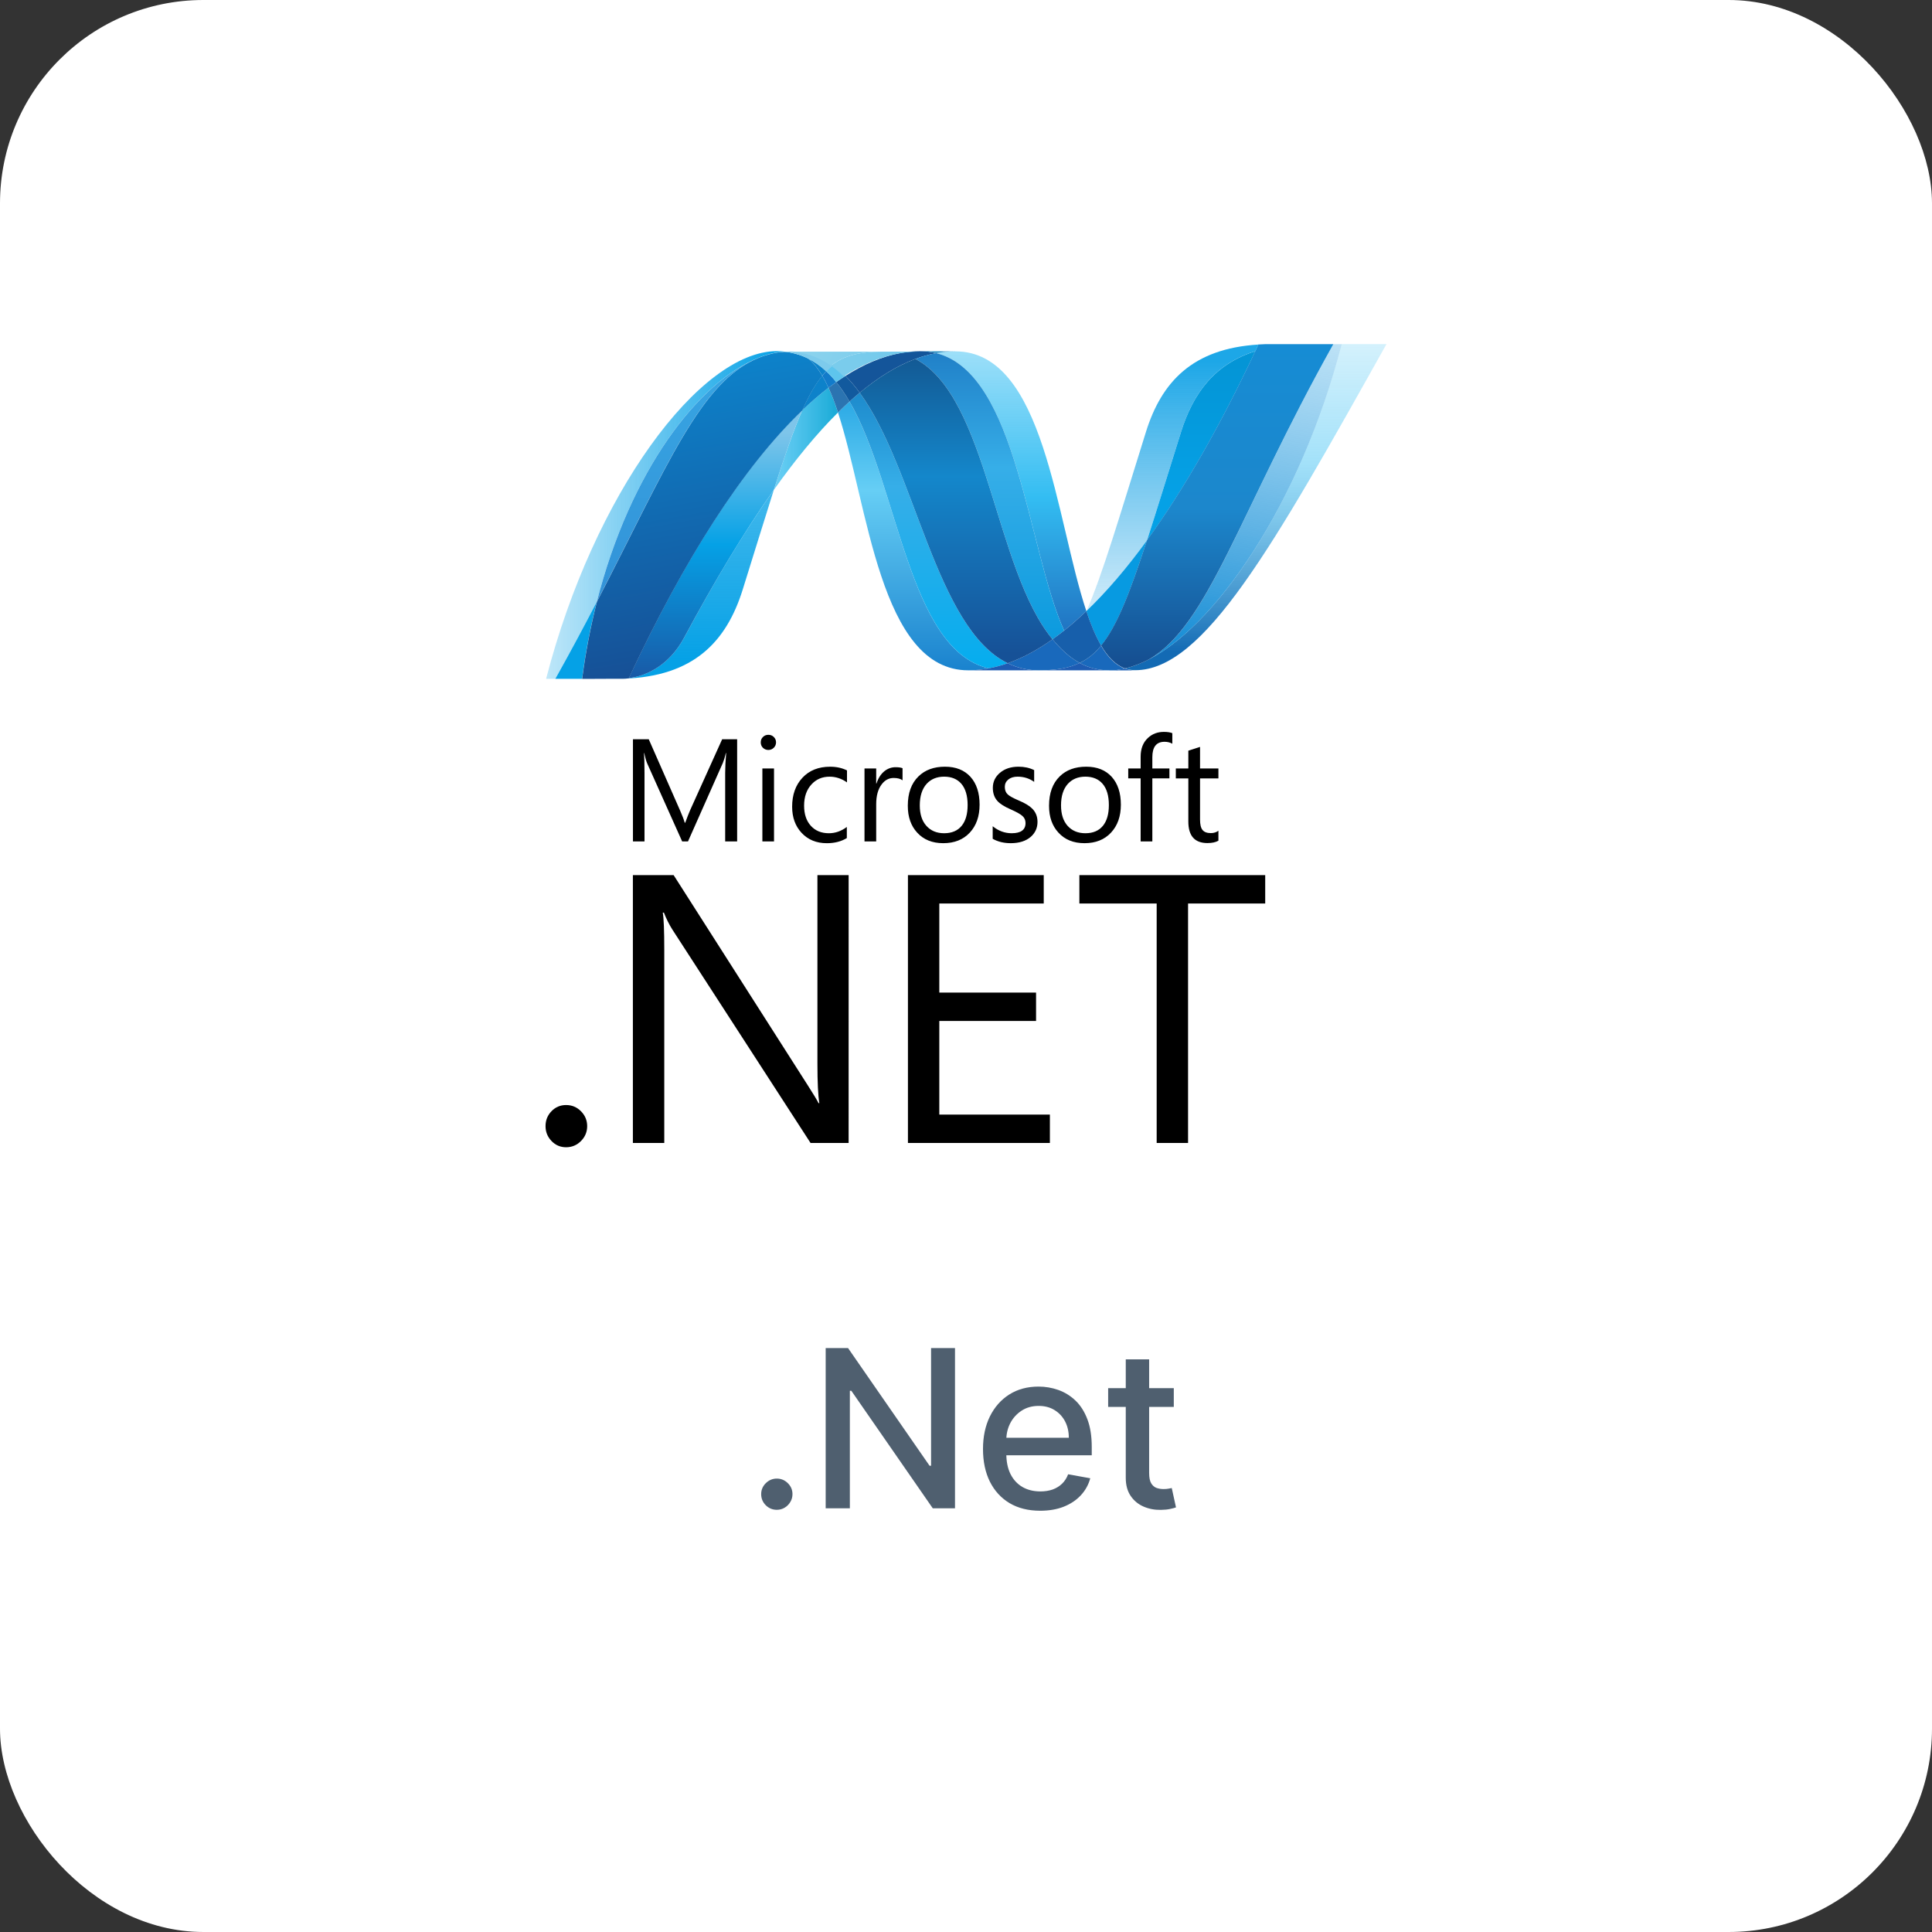
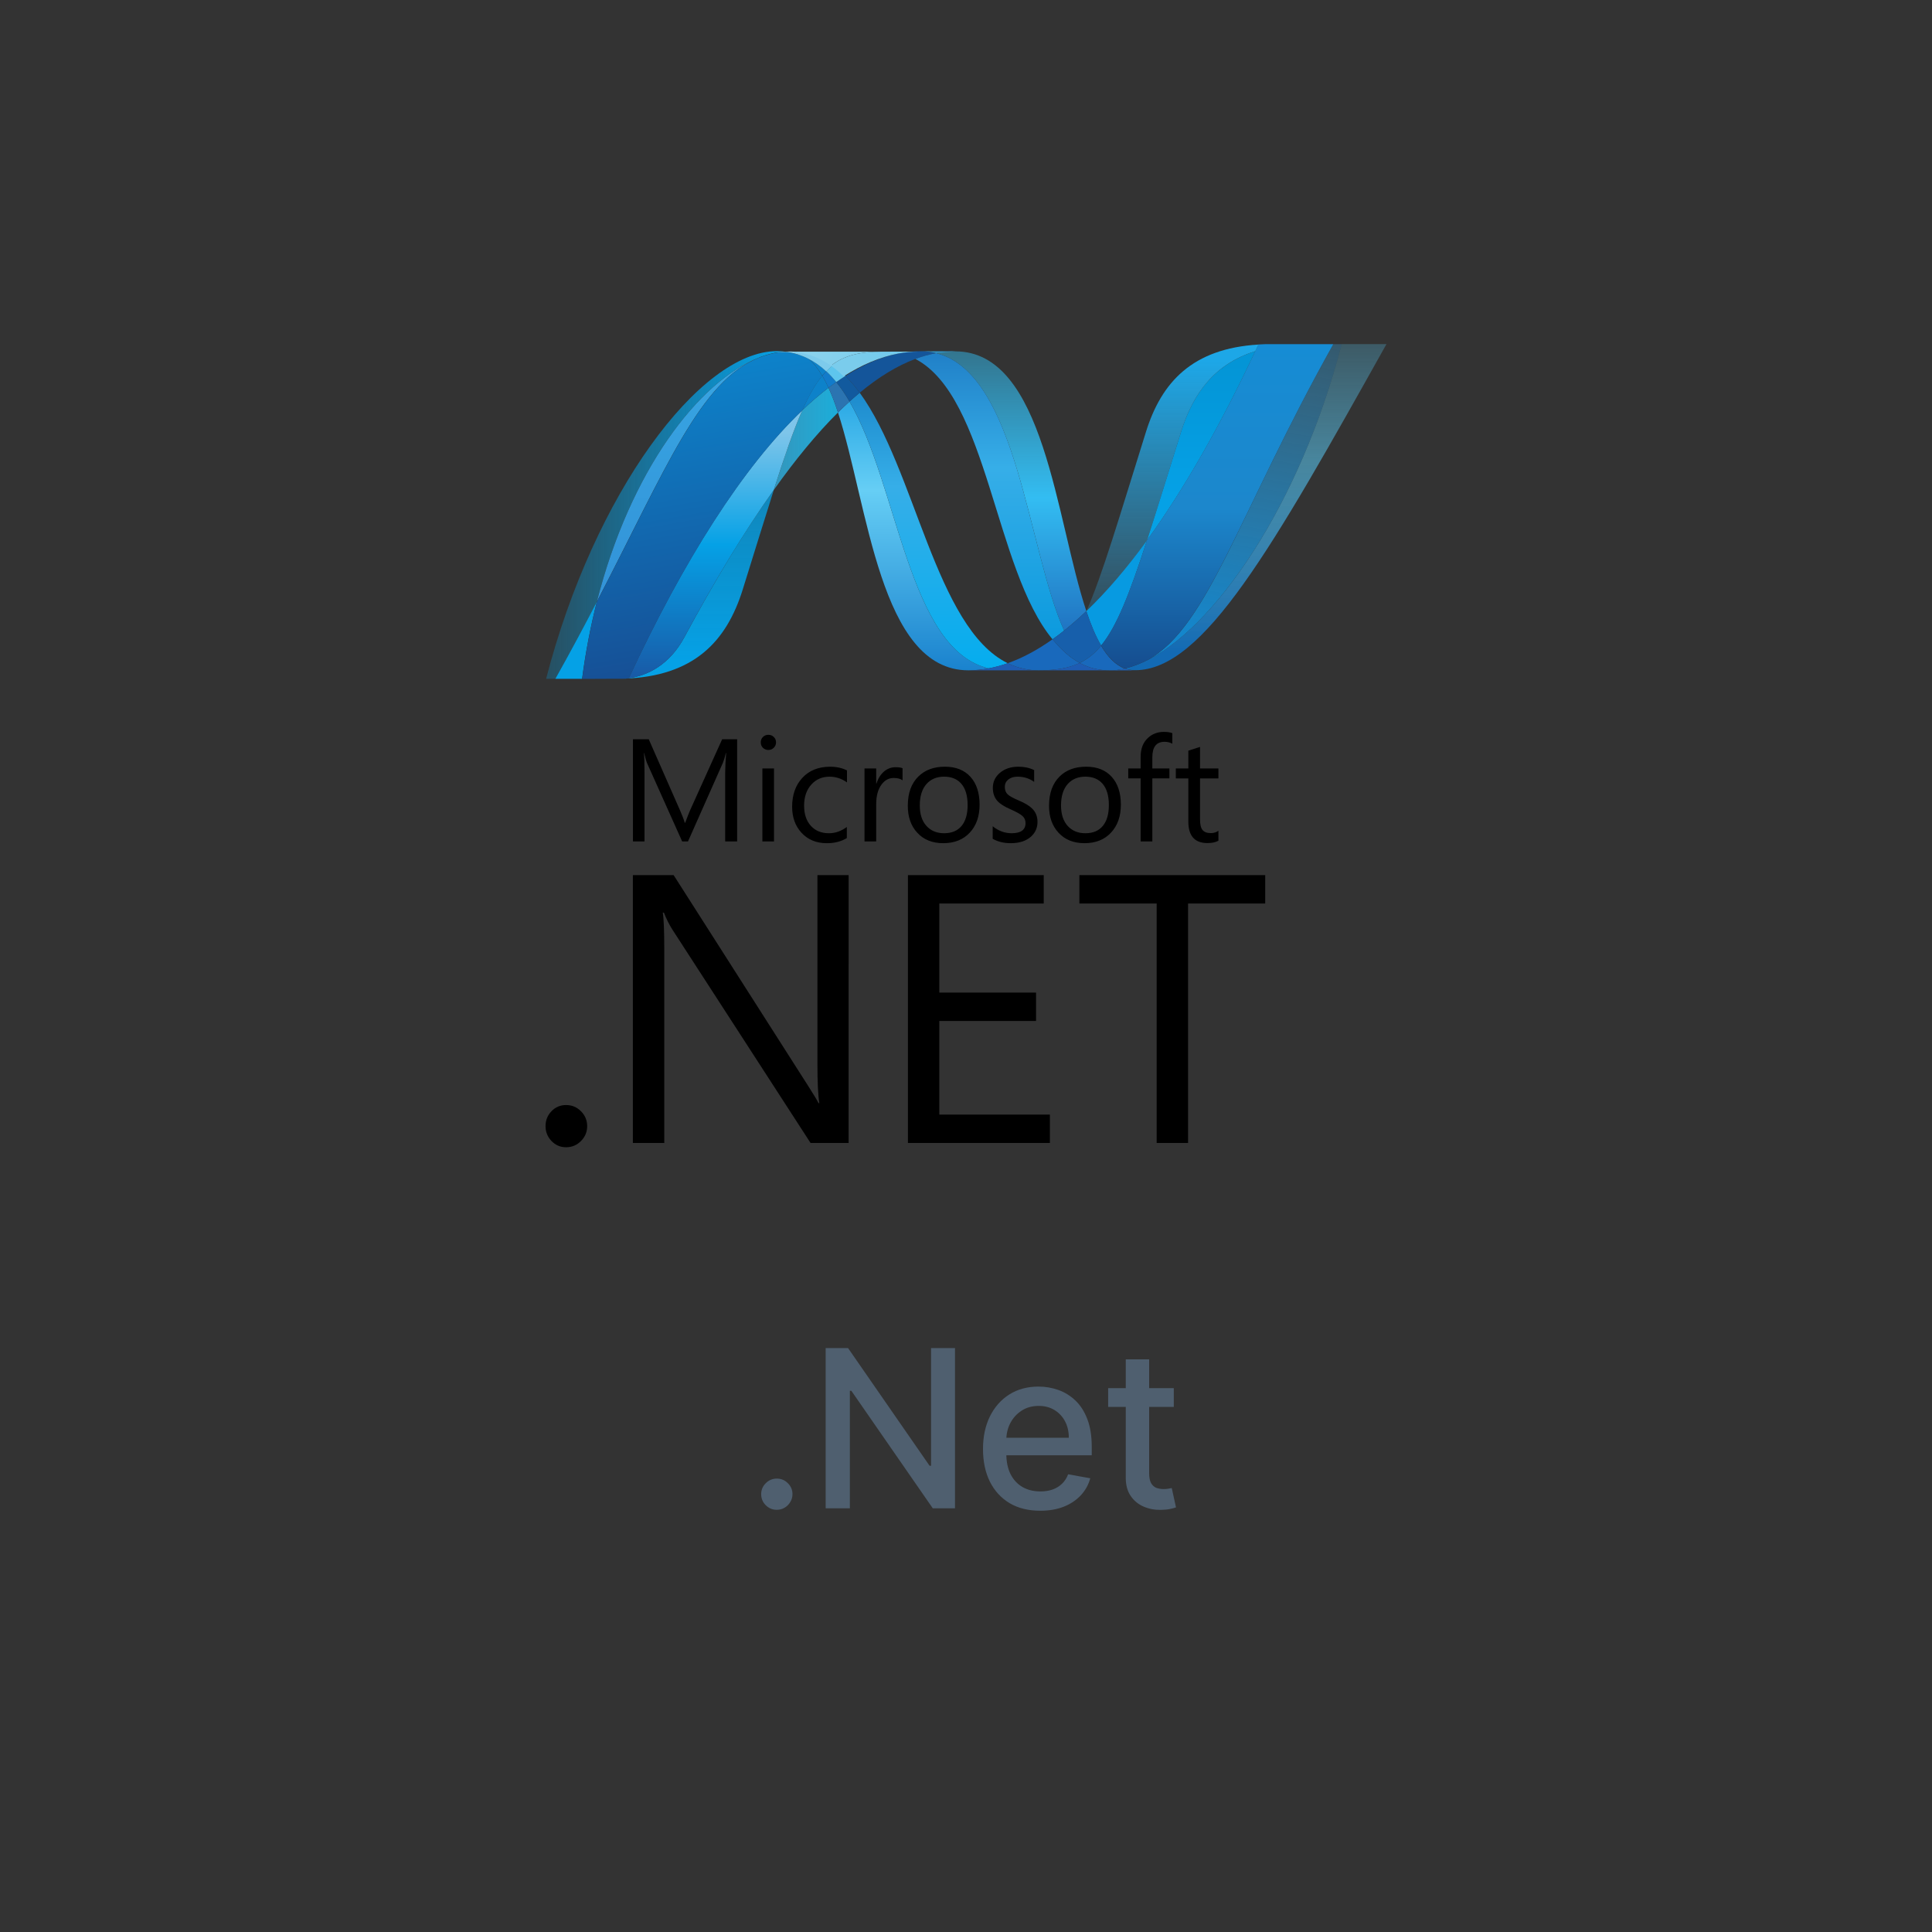
<svg xmlns="http://www.w3.org/2000/svg" width="114" height="114" viewBox="0 0 114 114" fill="none">
  <rect x="0" y="0" width="114" height="114" fill="#333333" stroke="none" />
-   <rect width="114" height="114" rx="12" fill="white" />
  <path d="M43.497 49.65H42.79V45.602C42.79 45.282 42.81 44.893 42.848 44.434H42.832C42.766 44.703 42.705 44.897 42.652 45.018L40.596 49.65H40.252L38.191 45.051C38.134 44.923 38.073 44.716 38.011 44.434H37.996C38.018 44.676 38.03 45.067 38.03 45.61V49.65H37.348V43.622H38.281L40.13 47.826C40.269 48.142 40.359 48.383 40.403 48.547H40.432C40.553 48.218 40.649 47.97 40.721 47.808L42.611 43.622H43.496V49.65H43.497ZM45.672 49.65H44.985V45.346H45.672V49.65ZM45.791 43.802C45.791 43.929 45.746 44.035 45.658 44.122C45.571 44.209 45.463 44.253 45.338 44.253C45.215 44.253 45.108 44.21 45.02 44.126C44.932 44.042 44.889 43.934 44.889 43.802C44.889 43.677 44.932 43.571 45.02 43.485C45.108 43.399 45.215 43.358 45.338 43.358C45.464 43.358 45.571 43.4 45.658 43.485C45.746 43.572 45.791 43.678 45.791 43.802ZM49.968 49.451C49.638 49.653 49.244 49.754 48.789 49.754C48.171 49.754 47.675 49.549 47.295 49.14C46.927 48.743 46.741 48.23 46.741 47.602C46.741 46.897 46.943 46.326 47.349 45.892C47.754 45.458 48.298 45.241 48.982 45.241C49.355 45.241 49.688 45.314 49.978 45.459V46.166C49.657 45.941 49.317 45.829 48.952 45.829C48.514 45.829 48.157 45.982 47.881 46.287C47.593 46.6 47.447 47.018 47.447 47.539C47.447 48.04 47.58 48.437 47.845 48.729C48.11 49.02 48.463 49.166 48.91 49.166C49.286 49.166 49.638 49.042 49.968 48.796L49.968 49.451ZM53.256 46.044C53.135 45.95 52.96 45.905 52.73 45.905C52.45 45.905 52.214 46.03 52.024 46.283C51.808 46.565 51.701 46.956 51.701 47.456V49.65H51.011V45.345H51.701V46.233H51.718C51.819 45.919 51.975 45.677 52.184 45.506C52.379 45.349 52.6 45.27 52.843 45.27C53.027 45.27 53.163 45.29 53.256 45.329V46.043L53.256 46.044ZM57.096 47.505C57.096 46.954 56.971 46.533 56.723 46.245C56.482 45.967 56.144 45.828 55.709 45.828C55.281 45.828 54.937 45.969 54.68 46.249C54.409 46.55 54.273 46.973 54.273 47.523C54.273 48.038 54.402 48.442 54.663 48.73C54.922 49.02 55.271 49.166 55.709 49.166C56.162 49.166 56.509 49.018 56.747 48.725C56.98 48.438 57.096 48.032 57.096 47.505ZM57.802 47.481C57.802 48.167 57.608 48.718 57.223 49.131C56.835 49.546 56.314 49.753 55.658 49.753C55.012 49.753 54.498 49.546 54.12 49.131C53.751 48.732 53.566 48.203 53.566 47.547C53.566 46.798 53.775 46.221 54.196 45.812C54.585 45.431 55.106 45.24 55.758 45.24C56.4 45.24 56.902 45.44 57.263 45.837C57.621 46.235 57.802 46.783 57.802 47.481ZM61.219 48.498C61.219 48.851 61.088 49.142 60.824 49.376C60.536 49.627 60.14 49.753 59.643 49.753C59.236 49.753 58.879 49.668 58.575 49.494V48.753C58.912 49.027 59.285 49.166 59.694 49.166C60.239 49.166 60.513 48.964 60.513 48.564C60.513 48.396 60.453 48.257 60.332 48.149C60.211 48.038 59.975 47.907 59.626 47.753C59.265 47.595 59.008 47.433 58.856 47.265C58.675 47.066 58.583 46.807 58.583 46.487C58.583 46.13 58.726 45.833 59.008 45.596C59.291 45.358 59.655 45.24 60.101 45.24C60.443 45.24 60.75 45.306 61.022 45.442V46.135C60.738 45.931 60.413 45.828 60.045 45.828C59.816 45.828 59.633 45.885 59.497 45.996C59.359 46.109 59.29 46.254 59.29 46.43C59.29 46.62 59.347 46.769 59.462 46.875C59.565 46.973 59.782 47.093 60.109 47.232C60.476 47.386 60.742 47.546 60.903 47.709C61.113 47.915 61.219 48.179 61.219 48.498ZM65.43 47.505C65.43 46.954 65.306 46.533 65.057 46.245C64.815 45.967 64.477 45.828 64.043 45.828C63.615 45.828 63.272 45.969 63.013 46.249C62.742 46.55 62.607 46.973 62.607 47.523C62.607 48.038 62.737 48.442 62.995 48.73C63.257 49.02 63.606 49.166 64.043 49.166C64.497 49.166 64.843 49.018 65.081 48.725C65.314 48.438 65.43 48.032 65.43 47.505ZM66.138 47.481C66.138 48.167 65.943 48.718 65.556 49.131C65.17 49.546 64.649 49.753 63.993 49.753C63.346 49.753 62.832 49.546 62.455 49.131C62.085 48.732 61.9 48.203 61.9 47.547C61.9 46.798 62.111 46.221 62.53 45.812C62.919 45.431 63.44 45.24 64.094 45.24C64.736 45.24 65.236 45.44 65.597 45.837C65.955 46.235 66.138 46.783 66.138 47.481ZM69.174 43.883C69.039 43.808 68.888 43.77 68.717 43.77C68.234 43.77 67.995 44.073 67.995 44.682V45.345H69.003V45.929H67.995V49.65H67.305V45.929H66.573V45.345H67.305V44.648C67.305 44.174 67.45 43.802 67.745 43.534C67.998 43.302 68.307 43.186 68.675 43.186C68.888 43.186 69.054 43.212 69.174 43.261V43.883ZM71.894 49.607C71.731 49.7 71.514 49.746 71.246 49.746C70.495 49.746 70.119 49.323 70.119 48.475V45.93H69.381V45.345H70.119V44.295C70.34 44.225 70.568 44.15 70.81 44.072V45.345H71.894V45.93H70.81V48.359C70.81 48.647 70.857 48.853 70.956 48.973C71.055 49.097 71.218 49.158 71.448 49.158C71.62 49.158 71.768 49.112 71.894 49.019V49.607ZM34.647 66.45C34.647 66.788 34.527 67.079 34.283 67.326C34.041 67.571 33.747 67.695 33.402 67.695C33.064 67.695 32.777 67.571 32.542 67.326C32.306 67.079 32.19 66.788 32.19 66.45C32.19 66.103 32.307 65.81 32.542 65.568C32.777 65.325 33.065 65.204 33.402 65.204C33.747 65.204 34.041 65.326 34.283 65.573C34.527 65.819 34.647 66.112 34.647 66.45ZM50.074 67.441H47.827L39.67 54.844C39.479 54.541 39.315 54.212 39.175 53.852H39.108C39.167 54.19 39.196 54.914 39.196 56.023V67.441H37.344V51.637H39.748L47.661 64.036C47.976 64.528 48.192 64.88 48.301 65.093H48.345C48.272 64.638 48.233 63.863 48.233 62.769V51.638H50.075L50.074 67.441ZM61.95 67.441H53.574V51.637H61.587V53.312H55.425V58.569H61.134V60.245H55.425V65.766H61.95V67.441ZM74.655 53.312H70.103V67.442H68.251V53.312H63.69V51.636H74.655V53.312Z" fill="black" />
  <path d="M49.446 24.339C51.233 29.804 51.91 39.553 57.136 39.553C57.533 39.553 57.936 39.514 58.339 39.437C53.589 38.329 53.026 28.687 50.127 23.693C49.9 23.9 49.674 24.115 49.446 24.339Z" fill="url(#paint0_linear_802_1443)" />
  <path d="M50.128 23.693C53.026 28.687 53.59 38.329 58.34 39.437C58.713 39.369 59.087 39.265 59.462 39.134C55.198 37.045 54.019 27.681 50.728 23.173C50.528 23.339 50.328 23.513 50.128 23.693Z" fill="url(#paint1_linear_802_1443)" />
  <path d="M54.304 20.723C53.908 20.723 53.505 20.762 53.1 20.839C52.043 21.039 50.969 21.494 49.886 22.183C50.181 22.475 50.463 22.809 50.728 23.174C51.829 22.26 52.923 21.585 54.013 21.178C54.422 21.027 54.83 20.913 55.239 20.838C54.944 20.762 54.633 20.723 54.304 20.723Z" fill="#14559A" />
  <path d="M62.789 37.208C63.226 36.861 63.663 36.478 64.101 36.059C62.285 30.62 61.635 20.732 56.373 20.732C55.996 20.732 55.617 20.767 55.238 20.837C60.031 22.029 60.645 32.458 62.789 37.208Z" fill="url(#paint2_linear_802_1443)" />
-   <path d="M55.239 20.837C54.944 20.762 54.632 20.723 54.304 20.723L56.373 20.731C55.997 20.731 55.617 20.766 55.239 20.837Z" fill="#3092C4" />
+   <path d="M55.239 20.837C54.944 20.762 54.632 20.723 54.304 20.723L56.373 20.731Z" fill="#3092C4" />
  <path d="M62.699 38.364C62.493 38.167 62.297 37.952 62.105 37.722C61.22 38.349 60.338 38.824 59.462 39.134C59.773 39.286 60.1 39.399 60.447 39.469C60.716 39.525 60.995 39.553 61.287 39.553C62.271 39.553 63.048 39.437 63.71 39.119C63.345 38.922 63.011 38.667 62.699 38.364Z" fill="#1969BC" />
  <path d="M54.013 21.179C58.306 23.425 58.679 33.594 62.105 37.723C62.335 37.561 62.562 37.39 62.789 37.209C60.645 32.458 60.032 22.028 55.239 20.837C54.83 20.913 54.422 21.027 54.013 21.179Z" fill="url(#paint3_linear_802_1443)" />
-   <path d="M50.727 23.173C54.019 27.681 55.198 37.045 59.462 39.134C60.339 38.825 61.22 38.349 62.105 37.723C58.679 33.594 58.306 23.425 54.013 21.179C52.923 21.584 51.829 22.26 50.727 23.173Z" fill="url(#paint4_linear_802_1443)" />
  <path d="M47.34 24.207C46.824 25.374 46.297 26.907 45.66 28.909C46.927 27.124 48.19 25.586 49.446 24.339C49.273 23.807 49.088 23.317 48.887 22.88C48.374 23.273 47.856 23.715 47.34 24.207Z" fill="url(#paint5_linear_802_1443)" />
  <path d="M49.345 22.544C49.193 22.652 49.04 22.763 48.888 22.88C49.088 23.317 49.273 23.807 49.446 24.339C49.675 24.116 49.901 23.899 50.128 23.693C49.883 23.276 49.625 22.89 49.345 22.544Z" fill="#2B74B1" />
  <path d="M49.885 22.183C49.705 22.297 49.525 22.417 49.344 22.543C49.624 22.889 49.883 23.275 50.127 23.694C50.327 23.513 50.527 23.339 50.727 23.173C50.462 22.809 50.181 22.475 49.885 22.183Z" fill="#125A9E" />
  <path d="M79.169 20.308C76.741 29.672 71.67 37.193 67.418 39.089H67.409L67.18 39.187L67.152 39.198L67.087 39.223L67.058 39.236L66.952 39.273L66.908 39.288L66.855 39.306L66.804 39.324L66.758 39.339L66.668 39.366L66.629 39.377L66.568 39.393L66.526 39.405L66.46 39.422L66.378 39.44C66.57 39.511 66.77 39.546 66.986 39.546C71.018 39.546 75.084 32.321 81.81 20.305H79.169L79.169 20.308Z" fill="url(#paint6_linear_802_1443)" />
  <path d="M44.785 21.104L44.792 21.097L44.801 21.091H44.807L44.872 21.066L44.885 21.059L44.902 21.052L44.972 21.026H44.976L45.131 20.973L45.153 20.966L45.22 20.947L45.25 20.937L45.317 20.917L45.343 20.91L45.564 20.853L45.594 20.846L45.659 20.833L45.691 20.823L45.756 20.811H45.771L45.906 20.786H45.933L45.995 20.776L46.03 20.769L46.089 20.76L46.123 20.754L46.268 20.741C46.128 20.728 45.984 20.719 45.838 20.719C41.298 20.719 35.042 29.144 32.224 40.054H32.767C33.669 38.446 34.479 36.924 35.219 35.496C37.193 27.768 41.213 22.498 44.784 21.101" fill="url(#paint7_linear_802_1443)" />
  <path d="M47.34 24.208C47.856 23.716 48.373 23.273 48.887 22.88C48.77 22.623 48.648 22.386 48.518 22.168C48.103 22.672 47.724 23.337 47.34 24.208ZM47.713 21.168C48.01 21.416 48.275 21.758 48.518 22.168C48.595 22.074 48.672 21.987 48.753 21.905C48.416 21.591 48.051 21.333 47.656 21.138L47.704 21.161L47.713 21.168Z" fill="#0D82CA" />
  <path d="M35.22 35.498C39.36 27.519 41.322 22.47 44.785 21.103C41.214 22.5 37.193 27.771 35.22 35.498Z" fill="url(#paint8_linear_802_1443)" />
  <path d="M48.753 21.906C48.672 21.988 48.596 22.074 48.519 22.168C48.649 22.386 48.77 22.623 48.888 22.88C49.041 22.763 49.193 22.652 49.345 22.544C49.158 22.312 48.96 22.098 48.753 21.906Z" fill="#127BCA" />
  <path d="M37.1 40.02L37.025 40.029H37.011L36.947 40.035H36.936L36.784 40.046H36.769C40.959 39.928 42.874 37.83 43.825 34.787C44.547 32.48 45.141 30.537 45.661 28.906C43.906 31.377 42.142 34.322 40.37 37.621C39.515 39.211 38.215 39.875 37.1 40.017" fill="url(#paint9_linear_802_1443)" />
  <path d="M37.1 40.018C38.214 39.876 39.514 39.213 40.369 37.622C42.142 34.324 43.906 31.378 45.659 28.907C46.297 26.905 46.824 25.373 47.34 24.206C43.845 27.533 40.337 33.065 37.1 40.017" fill="url(#paint10_linear_802_1443)" />
  <path d="M35.22 35.498C34.479 36.926 33.669 38.447 32.767 40.056H34.346C34.555 38.459 34.852 36.936 35.219 35.499" fill="#05A1E6" />
  <path d="M46.123 20.759L46.089 20.765L46.029 20.774L45.995 20.78L45.933 20.791L45.906 20.797L45.771 20.821H45.756L45.69 20.834L45.657 20.843L45.594 20.855L45.563 20.863L45.342 20.92L45.316 20.928L45.249 20.948L45.219 20.956L45.152 20.975L45.128 20.982L44.974 21.035L44.904 21.06L44.875 21.072L44.81 21.096L44.788 21.107C41.326 22.474 39.364 27.523 35.224 35.501C34.856 36.939 34.559 38.462 34.351 40.059H34.572L36.091 40.052H36.788L36.94 40.042H36.949L37.013 40.035H37.029L37.104 40.026C40.34 33.075 43.849 27.543 47.344 24.216C47.728 23.345 48.107 22.68 48.522 22.177C48.279 21.767 48.014 21.424 47.717 21.175L47.709 21.169L47.659 21.145L47.611 21.12L47.563 21.097L47.507 21.073L47.463 21.054L47.371 21.016L47.332 21.001L47.264 20.974L47.227 20.962L47.132 20.929H47.124L47.014 20.898L46.989 20.89L46.897 20.864L46.875 20.858C46.8 20.838 46.723 20.822 46.645 20.808L46.621 20.801L46.521 20.785L46.502 20.779L46.383 20.763H46.363L46.272 20.753L46.127 20.767" fill="url(#paint11_linear_802_1443)" />
  <path d="M69.686 25.491C68.889 28.043 68.244 30.148 67.683 31.881C69.869 28.873 72.021 25.089 74.072 20.722C71.68 21.473 70.404 23.193 69.686 25.491Z" fill="url(#paint12_linear_802_1443)" />
  <path d="M67.751 38.93C67.64 38.987 67.528 39.041 67.418 39.09C71.67 37.193 76.742 29.672 79.17 20.308H78.678C73.099 30.273 71.305 36.944 67.751 38.93Z" fill="url(#paint13_linear_802_1443)" />
  <path d="M64.975 38.093C65.9 36.964 66.653 35.044 67.682 31.88C66.496 33.51 65.301 34.912 64.106 36.054L64.1 36.064C64.36 36.846 64.646 37.536 64.973 38.092" fill="#079AE1" />
  <path d="M64.975 38.093C64.66 38.477 64.327 38.77 63.956 38.986C63.875 39.034 63.793 39.079 63.709 39.119C64.101 39.33 64.528 39.472 65.006 39.528L65.218 39.547H65.231L65.333 39.553H65.679L65.718 39.547L65.794 39.54H65.831L65.915 39.531H65.921L65.946 39.525L66.035 39.511H66.061L66.16 39.495H66.176L66.375 39.453C65.826 39.252 65.367 38.778 64.971 38.104" fill="#1969BC" />
  <path d="M57.136 39.553C57.533 39.553 57.935 39.514 58.339 39.436C58.712 39.368 59.086 39.265 59.461 39.134C59.772 39.286 60.1 39.399 60.446 39.47C60.715 39.525 60.993 39.553 61.286 39.553H57.136ZM61.286 39.553C62.269 39.553 63.047 39.436 63.709 39.119C64.1 39.331 64.528 39.471 65.006 39.528L65.218 39.546H65.23L65.332 39.553H65.454H61.286Z" fill="#1E5CB3" />
  <path d="M65.455 39.553H65.682L65.721 39.546L65.798 39.54H65.836L65.919 39.531H65.925L65.951 39.525L66.039 39.511L66.066 39.505L66.166 39.489H66.182L66.38 39.447C66.573 39.517 66.773 39.554 66.989 39.554L65.456 39.56L65.455 39.553Z" fill="#1D60B5" />
  <path d="M64.102 36.065V36.058C63.664 36.477 63.227 36.861 62.79 37.208C62.562 37.389 62.335 37.56 62.105 37.722C62.298 37.951 62.493 38.167 62.699 38.363C63.012 38.666 63.345 38.921 63.71 39.118C63.793 39.078 63.876 39.033 63.956 38.986C64.328 38.769 64.661 38.477 64.976 38.092C64.65 37.536 64.364 36.845 64.103 36.064" fill="#175FAB" />
  <path d="M77.12 20.308H74.643L74.251 20.327L74.068 20.718C72.018 25.084 69.865 28.868 67.679 31.876C66.651 35.039 65.897 36.959 64.972 38.088C65.367 38.763 65.827 39.238 66.374 39.439L66.417 39.429H66.426L66.456 39.422L66.525 39.405L66.565 39.394L66.627 39.377L66.665 39.367L66.756 39.339L66.801 39.324L66.853 39.306L66.905 39.289L66.948 39.273L67.055 39.235L67.084 39.224L67.15 39.199L67.178 39.188L67.407 39.091H67.415C67.525 39.042 67.637 38.988 67.748 38.931C71.302 36.945 73.096 30.274 78.675 20.308H77.117L77.12 20.308Z" fill="url(#paint14_linear_802_1443)" />
  <path d="M46.269 20.745L46.294 20.752L46.359 20.759H46.381L46.498 20.774L46.519 20.78L46.618 20.797L46.643 20.803L46.873 20.854L46.894 20.86L46.986 20.886L47.012 20.894L47.121 20.925L47.129 20.932L47.225 20.965L47.261 20.977L47.33 21.005L47.369 21.018L47.46 21.056L47.505 21.076L47.56 21.1L47.608 21.122L47.657 21.148C48.052 21.342 48.417 21.601 48.754 21.915C48.878 21.785 49.008 21.668 49.144 21.562C48.406 21.039 47.57 20.741 46.606 20.741C46.494 20.741 46.383 20.747 46.269 20.756" fill="#7DCBEC" />
  <path d="M48.753 21.906C48.959 22.098 49.157 22.312 49.344 22.544C49.525 22.418 49.705 22.297 49.885 22.183C49.649 21.947 49.401 21.735 49.141 21.552C49.006 21.657 48.877 21.775 48.753 21.906Z" fill="#5EC5ED" />
  <path d="M46.161 20.772L46.497 20.758C47.461 20.758 48.298 21.055 49.034 21.578C49.813 20.965 50.753 20.75 52.061 20.75H45.732L46.161 20.772Z" fill="url(#paint15_linear_802_1443)" />
  <path d="M52.061 20.75C50.755 20.75 49.813 20.965 49.034 21.578C49.293 21.761 49.541 21.972 49.777 22.208C50.859 21.519 51.934 21.064 52.992 20.863C53.396 20.787 53.798 20.748 54.196 20.748L52.061 20.75Z" fill="url(#paint16_linear_802_1443)" />
  <path d="M67.683 31.882C68.245 30.149 68.889 28.045 69.687 25.492C70.406 23.192 71.68 21.473 74.071 20.722L74.255 20.331C70.357 20.565 68.535 22.548 67.618 25.486C66.014 30.613 65.043 33.937 64.107 36.055C65.302 34.913 66.496 33.511 67.683 31.882Z" fill="url(#paint17_linear_802_1443)" />
  <path d="M45.837 89.088C45.585 89.088 45.368 88.999 45.186 88.82C45.005 88.638 44.914 88.42 44.914 88.164C44.914 87.912 45.005 87.697 45.186 87.518C45.368 87.337 45.585 87.246 45.837 87.246C46.09 87.246 46.307 87.337 46.488 87.518C46.67 87.697 46.761 87.912 46.761 88.164C46.761 88.334 46.718 88.489 46.631 88.631C46.548 88.769 46.438 88.88 46.299 88.963C46.16 89.046 46.007 89.088 45.837 89.088ZM56.351 79.546V89H55.04L50.235 82.066H50.147V89H48.72V79.546H50.041L54.851 86.489H54.939V79.546H56.351ZM61.378 89.143C60.679 89.143 60.077 88.994 59.572 88.695C59.071 88.394 58.683 87.971 58.409 87.426C58.138 86.878 58.003 86.236 58.003 85.501C58.003 84.774 58.138 84.134 58.409 83.58C58.683 83.026 59.065 82.594 59.554 82.283C60.047 81.972 60.622 81.817 61.281 81.817C61.681 81.817 62.069 81.883 62.444 82.015C62.819 82.148 63.157 82.355 63.455 82.638C63.754 82.922 63.989 83.289 64.161 83.742C64.334 84.191 64.42 84.737 64.42 85.381V85.87H58.783V84.836H63.067C63.067 84.473 62.993 84.151 62.846 83.871C62.698 83.588 62.49 83.365 62.222 83.202C61.958 83.039 61.647 82.957 61.29 82.957C60.902 82.957 60.563 83.052 60.274 83.243C59.988 83.431 59.766 83.677 59.609 83.982C59.456 84.284 59.379 84.611 59.379 84.965V85.773C59.379 86.247 59.462 86.65 59.628 86.983C59.797 87.315 60.033 87.569 60.334 87.744C60.636 87.917 60.988 88.003 61.391 88.003C61.653 88.003 61.892 87.966 62.107 87.892C62.322 87.815 62.509 87.701 62.666 87.55C62.822 87.4 62.943 87.213 63.026 86.992L64.332 87.227C64.228 87.612 64.04 87.949 63.769 88.238C63.501 88.525 63.164 88.748 62.758 88.908C62.355 89.065 61.895 89.143 61.378 89.143ZM69.261 81.909V83.017H65.388V81.909H69.261ZM66.427 80.21H67.807V86.918C67.807 87.186 67.847 87.387 67.927 87.523C68.007 87.655 68.11 87.746 68.237 87.795C68.366 87.841 68.506 87.864 68.657 87.864C68.767 87.864 68.864 87.857 68.947 87.841C69.031 87.826 69.095 87.814 69.141 87.804L69.391 88.945C69.311 88.975 69.197 89.006 69.049 89.037C68.901 89.071 68.717 89.089 68.495 89.092C68.132 89.099 67.793 89.034 67.479 88.898C67.165 88.763 66.912 88.554 66.718 88.271C66.524 87.987 66.427 87.632 66.427 87.204V80.21Z" fill="#4F5F6F" />
  <defs>
    <linearGradient id="paint0_linear_802_1443" x1="53.989" y1="20.662" x2="53.989" y2="44.264" gradientUnits="userSpaceOnUse">
      <stop stop-color="#0994DC" />
      <stop offset="0.35" stop-color="#66CEF5" />
      <stop offset="0.846" stop-color="#127BCA" />
      <stop offset="1" stop-color="#127BCA" />
    </linearGradient>
    <linearGradient id="paint1_linear_802_1443" x1="54.822" y1="19.962" x2="54.822" y2="44.228" gradientUnits="userSpaceOnUse">
      <stop stop-color="#0E76BC" />
      <stop offset="0.36" stop-color="#36AEE8" />
      <stop offset="0.846" stop-color="#00ADEF" />
      <stop offset="1" stop-color="#00ADEF" />
    </linearGradient>
    <linearGradient id="paint2_linear_802_1443" x1="59.689" y1="38.996" x2="59.689" y2="19.737" gradientUnits="userSpaceOnUse">
      <stop stop-color="#1C63B7" />
      <stop offset="0.5" stop-color="#33BDF2" />
      <stop offset="1" stop-color="#33BDF2" stop-opacity="0.42" />
    </linearGradient>
    <linearGradient id="paint3_linear_802_1443" x1="58.365" y1="17.508" x2="58.365" y2="42.702" gradientUnits="userSpaceOnUse">
      <stop stop-color="#166AB8" />
      <stop offset="0.4" stop-color="#36AEE8" />
      <stop offset="0.846" stop-color="#0798DD" />
      <stop offset="1" stop-color="#0798DD" />
    </linearGradient>
    <linearGradient id="paint4_linear_802_1443" x1="56.533" y1="17.682" x2="56.533" y2="44.473" gradientUnits="userSpaceOnUse">
      <stop stop-color="#124379" />
      <stop offset="0.39" stop-color="#1487CB" />
      <stop offset="0.78" stop-color="#165197" />
      <stop offset="1" stop-color="#165197" />
    </linearGradient>
    <linearGradient id="paint5_linear_802_1443" x1="45.457" y1="25.571" x2="49.243" y2="25.571" gradientUnits="userSpaceOnUse">
      <stop stop-color="#33BDF2" stop-opacity="0.698" />
      <stop offset="1" stop-color="#1DACD8" />
    </linearGradient>
    <linearGradient id="paint6_linear_802_1443" x1="74.111" y1="38.475" x2="74.111" y2="19.667" gradientUnits="userSpaceOnUse">
      <stop stop-color="#136AB4" />
      <stop offset="0.6" stop-color="#59CAF5" stop-opacity="0.549" />
      <stop offset="1" stop-color="#59CAF5" stop-opacity="0.235" />
    </linearGradient>
    <linearGradient id="paint7_linear_802_1443" x1="32.024" y1="30.064" x2="46.064" y2="30.064" gradientUnits="userSpaceOnUse">
      <stop stop-color="#05A1E6" stop-opacity="0.247" />
      <stop offset="1" stop-color="#05A1E6" />
    </linearGradient>
    <linearGradient id="paint8_linear_802_1443" x1="40.059" y1="38.991" x2="40.059" y2="19.782" gradientUnits="userSpaceOnUse">
      <stop stop-color="#318ED5" />
      <stop offset="1" stop-color="#38A7E4" />
    </linearGradient>
    <linearGradient id="paint9_linear_802_1443" x1="41.153" y1="39.04" x2="41.153" y2="20.32" gradientUnits="userSpaceOnUse">
      <stop stop-color="#05A1E6" />
      <stop offset="1" stop-color="#05A1E6" stop-opacity="0.549" />
    </linearGradient>
    <linearGradient id="paint10_linear_802_1443" x1="42.28" y1="40.053" x2="42.28" y2="24.235" gradientUnits="userSpaceOnUse">
      <stop stop-color="#1959A6" />
      <stop offset="0.5" stop-color="#05A1E6" />
      <stop offset="0.918" stop-color="#7EC5EA" />
      <stop offset="1" stop-color="#7EC5EA" />
    </linearGradient>
    <linearGradient id="paint11_linear_802_1443" x1="42.796" y1="38.985" x2="39.779" y2="21.877" gradientUnits="userSpaceOnUse">
      <stop stop-color="#165096" />
      <stop offset="1" stop-color="#0D82CA" />
    </linearGradient>
    <linearGradient id="paint12_linear_802_1443" x1="70.796" y1="29.285" x2="70.796" y2="20.321" gradientUnits="userSpaceOnUse">
      <stop stop-color="#05A1E6" />
      <stop offset="0.874" stop-color="#0495D6" />
      <stop offset="1" stop-color="#0495D6" />
    </linearGradient>
    <linearGradient id="paint13_linear_802_1443" x1="75.137" y1="19.547" x2="71.502" y2="40.164" gradientUnits="userSpaceOnUse">
      <stop stop-color="#38A7E4" stop-opacity="0.329" />
      <stop offset="0.962" stop-color="#0E88D3" />
      <stop offset="1" stop-color="#0E88D3" />
    </linearGradient>
    <linearGradient id="paint14_linear_802_1443" x1="71.722" y1="20.275" x2="71.722" y2="39.78" gradientUnits="userSpaceOnUse">
      <stop stop-color="#168CD4" />
      <stop offset="0.5" stop-color="#1C87CC" />
      <stop offset="1" stop-color="#154B8D" />
    </linearGradient>
    <linearGradient id="paint15_linear_802_1443" x1="45.274" y1="18.328" x2="68.013" y2="27.759" gradientUnits="userSpaceOnUse">
      <stop stop-color="#97D6EE" />
      <stop offset="0.703" stop-color="#55C1EA" />
      <stop offset="1" stop-color="#55C1EA" />
    </linearGradient>
    <linearGradient id="paint16_linear_802_1443" x1="51.494" y1="23.745" x2="69.453" y2="15.604" gradientUnits="userSpaceOnUse">
      <stop stop-color="#7ACCEC" />
      <stop offset="1" stop-color="#3FB7ED" />
    </linearGradient>
    <linearGradient id="paint17_linear_802_1443" x1="69.103" y1="21.31" x2="69.103" y2="40.437" gradientUnits="userSpaceOnUse">
      <stop stop-color="#1DA7E7" />
      <stop offset="1" stop-color="#37ABE7" stop-opacity="0" />
    </linearGradient>
  </defs>
</svg>